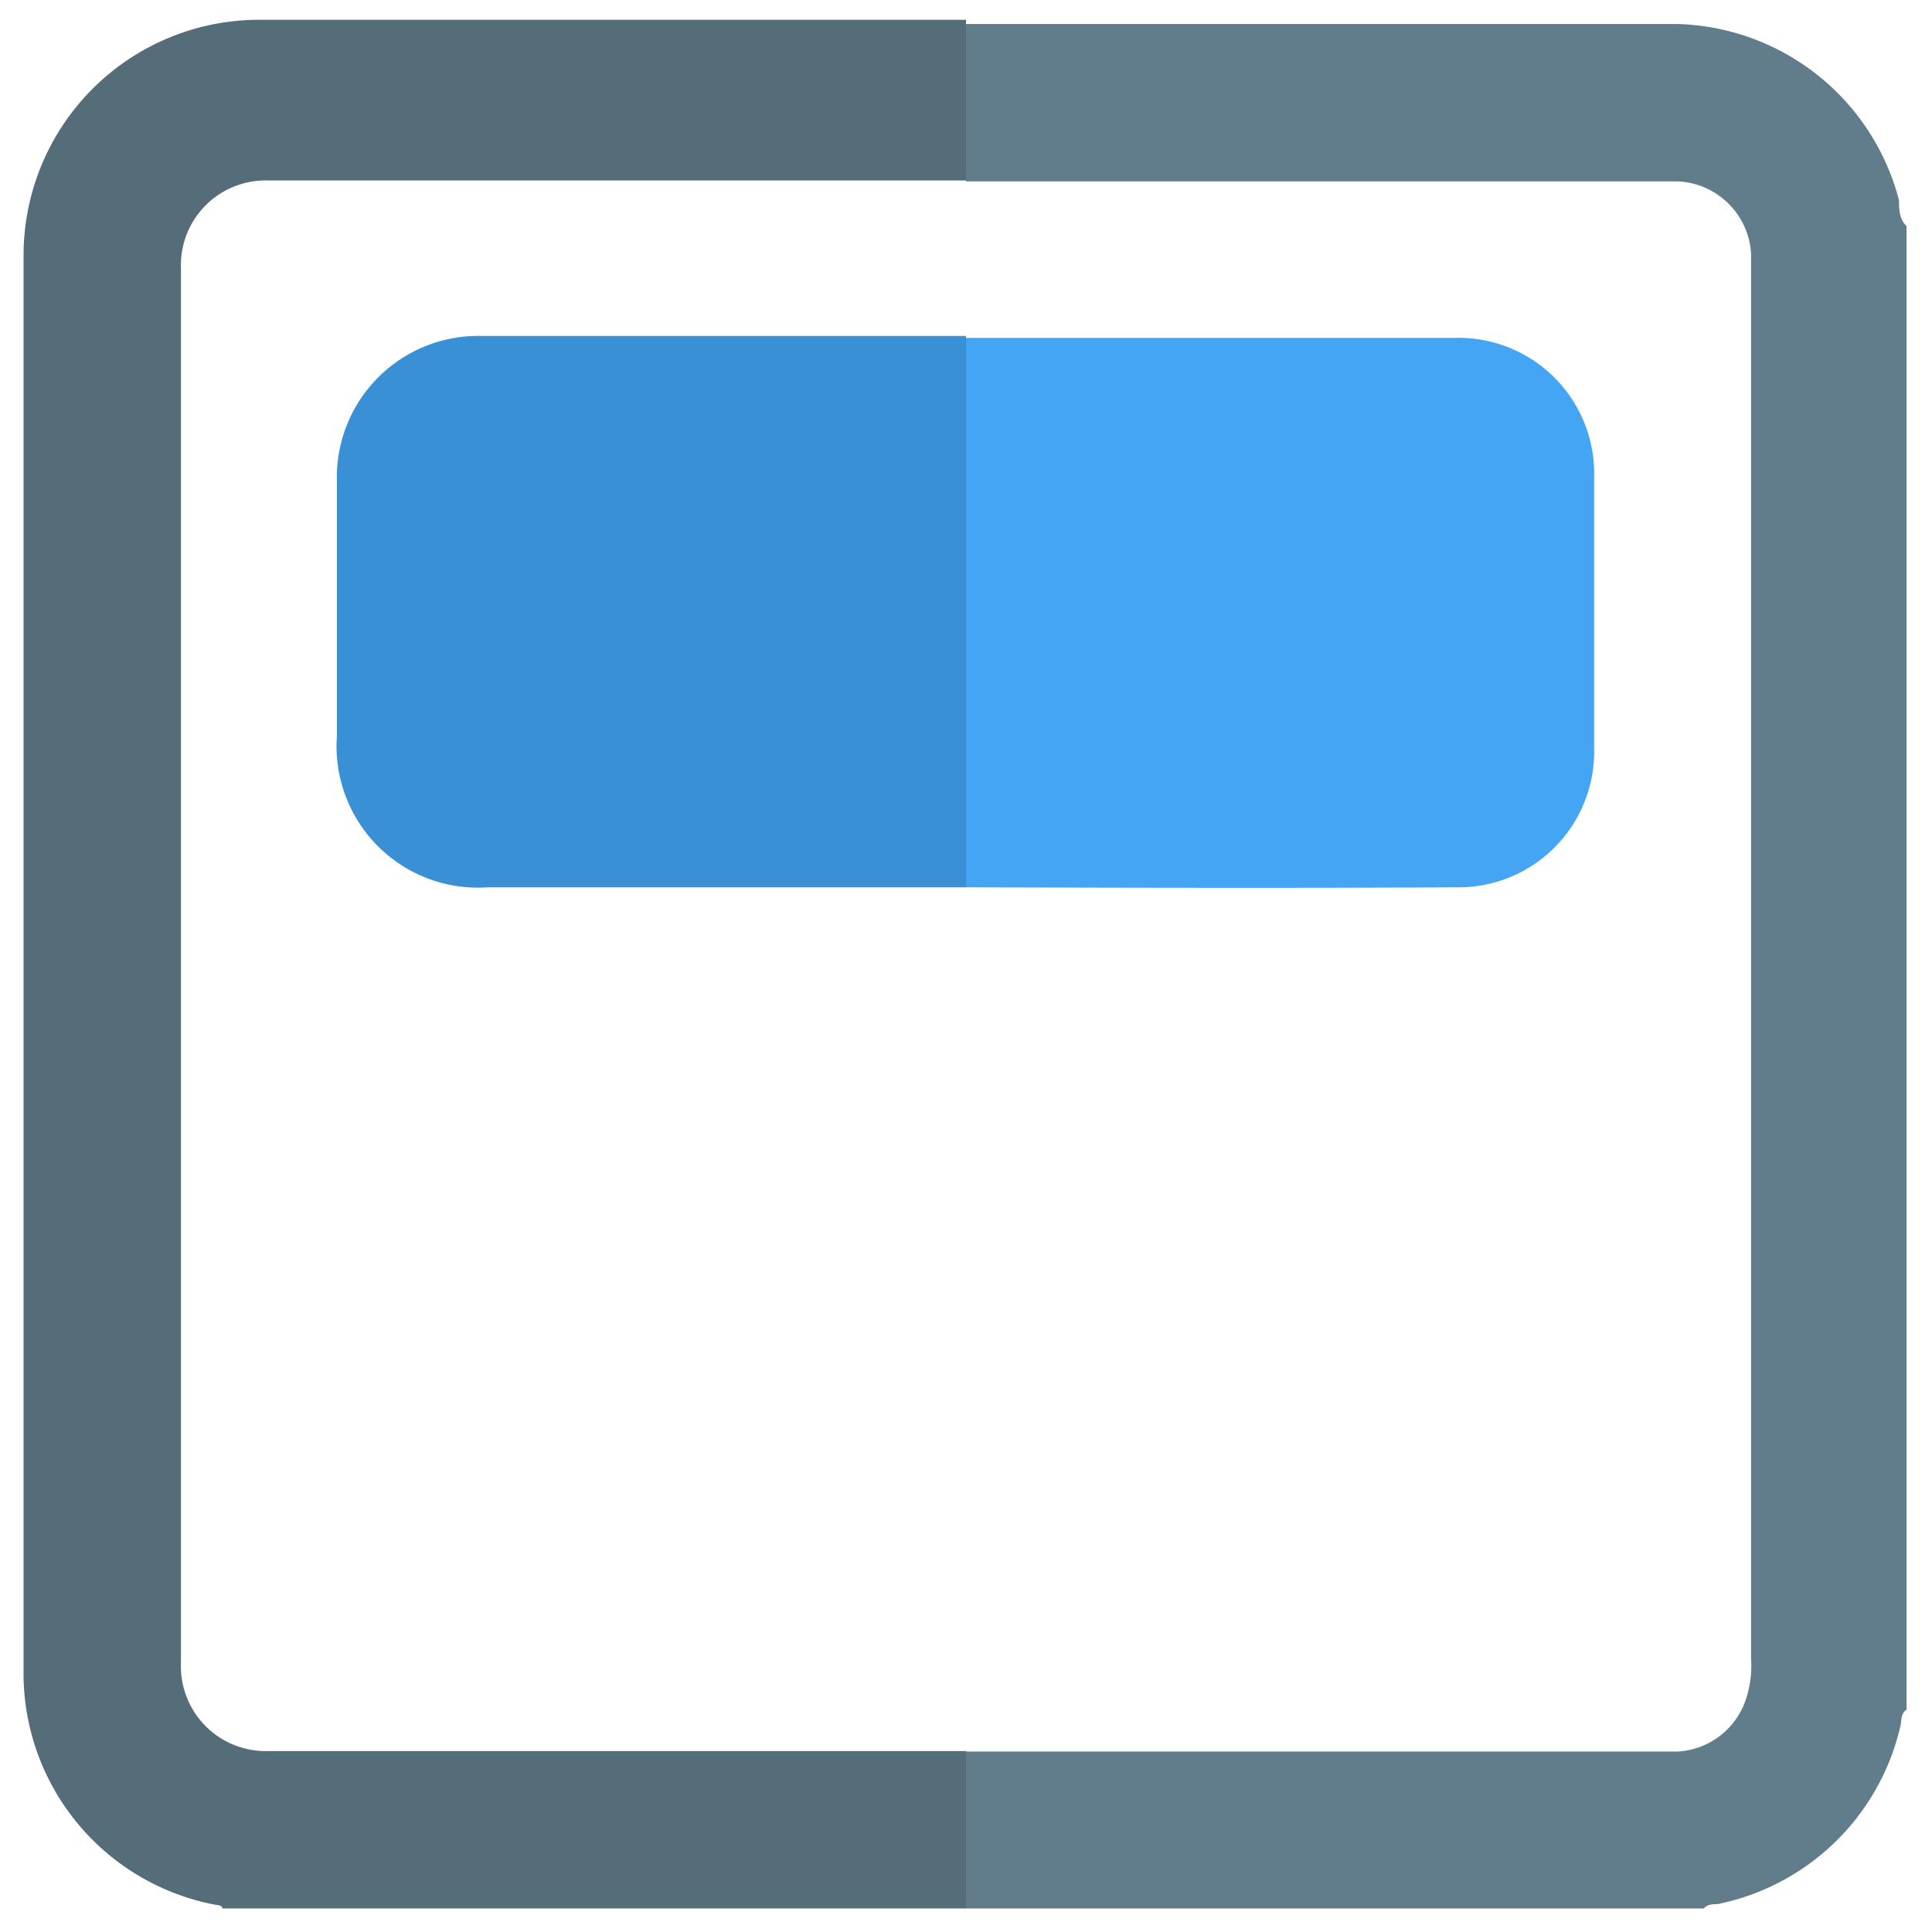
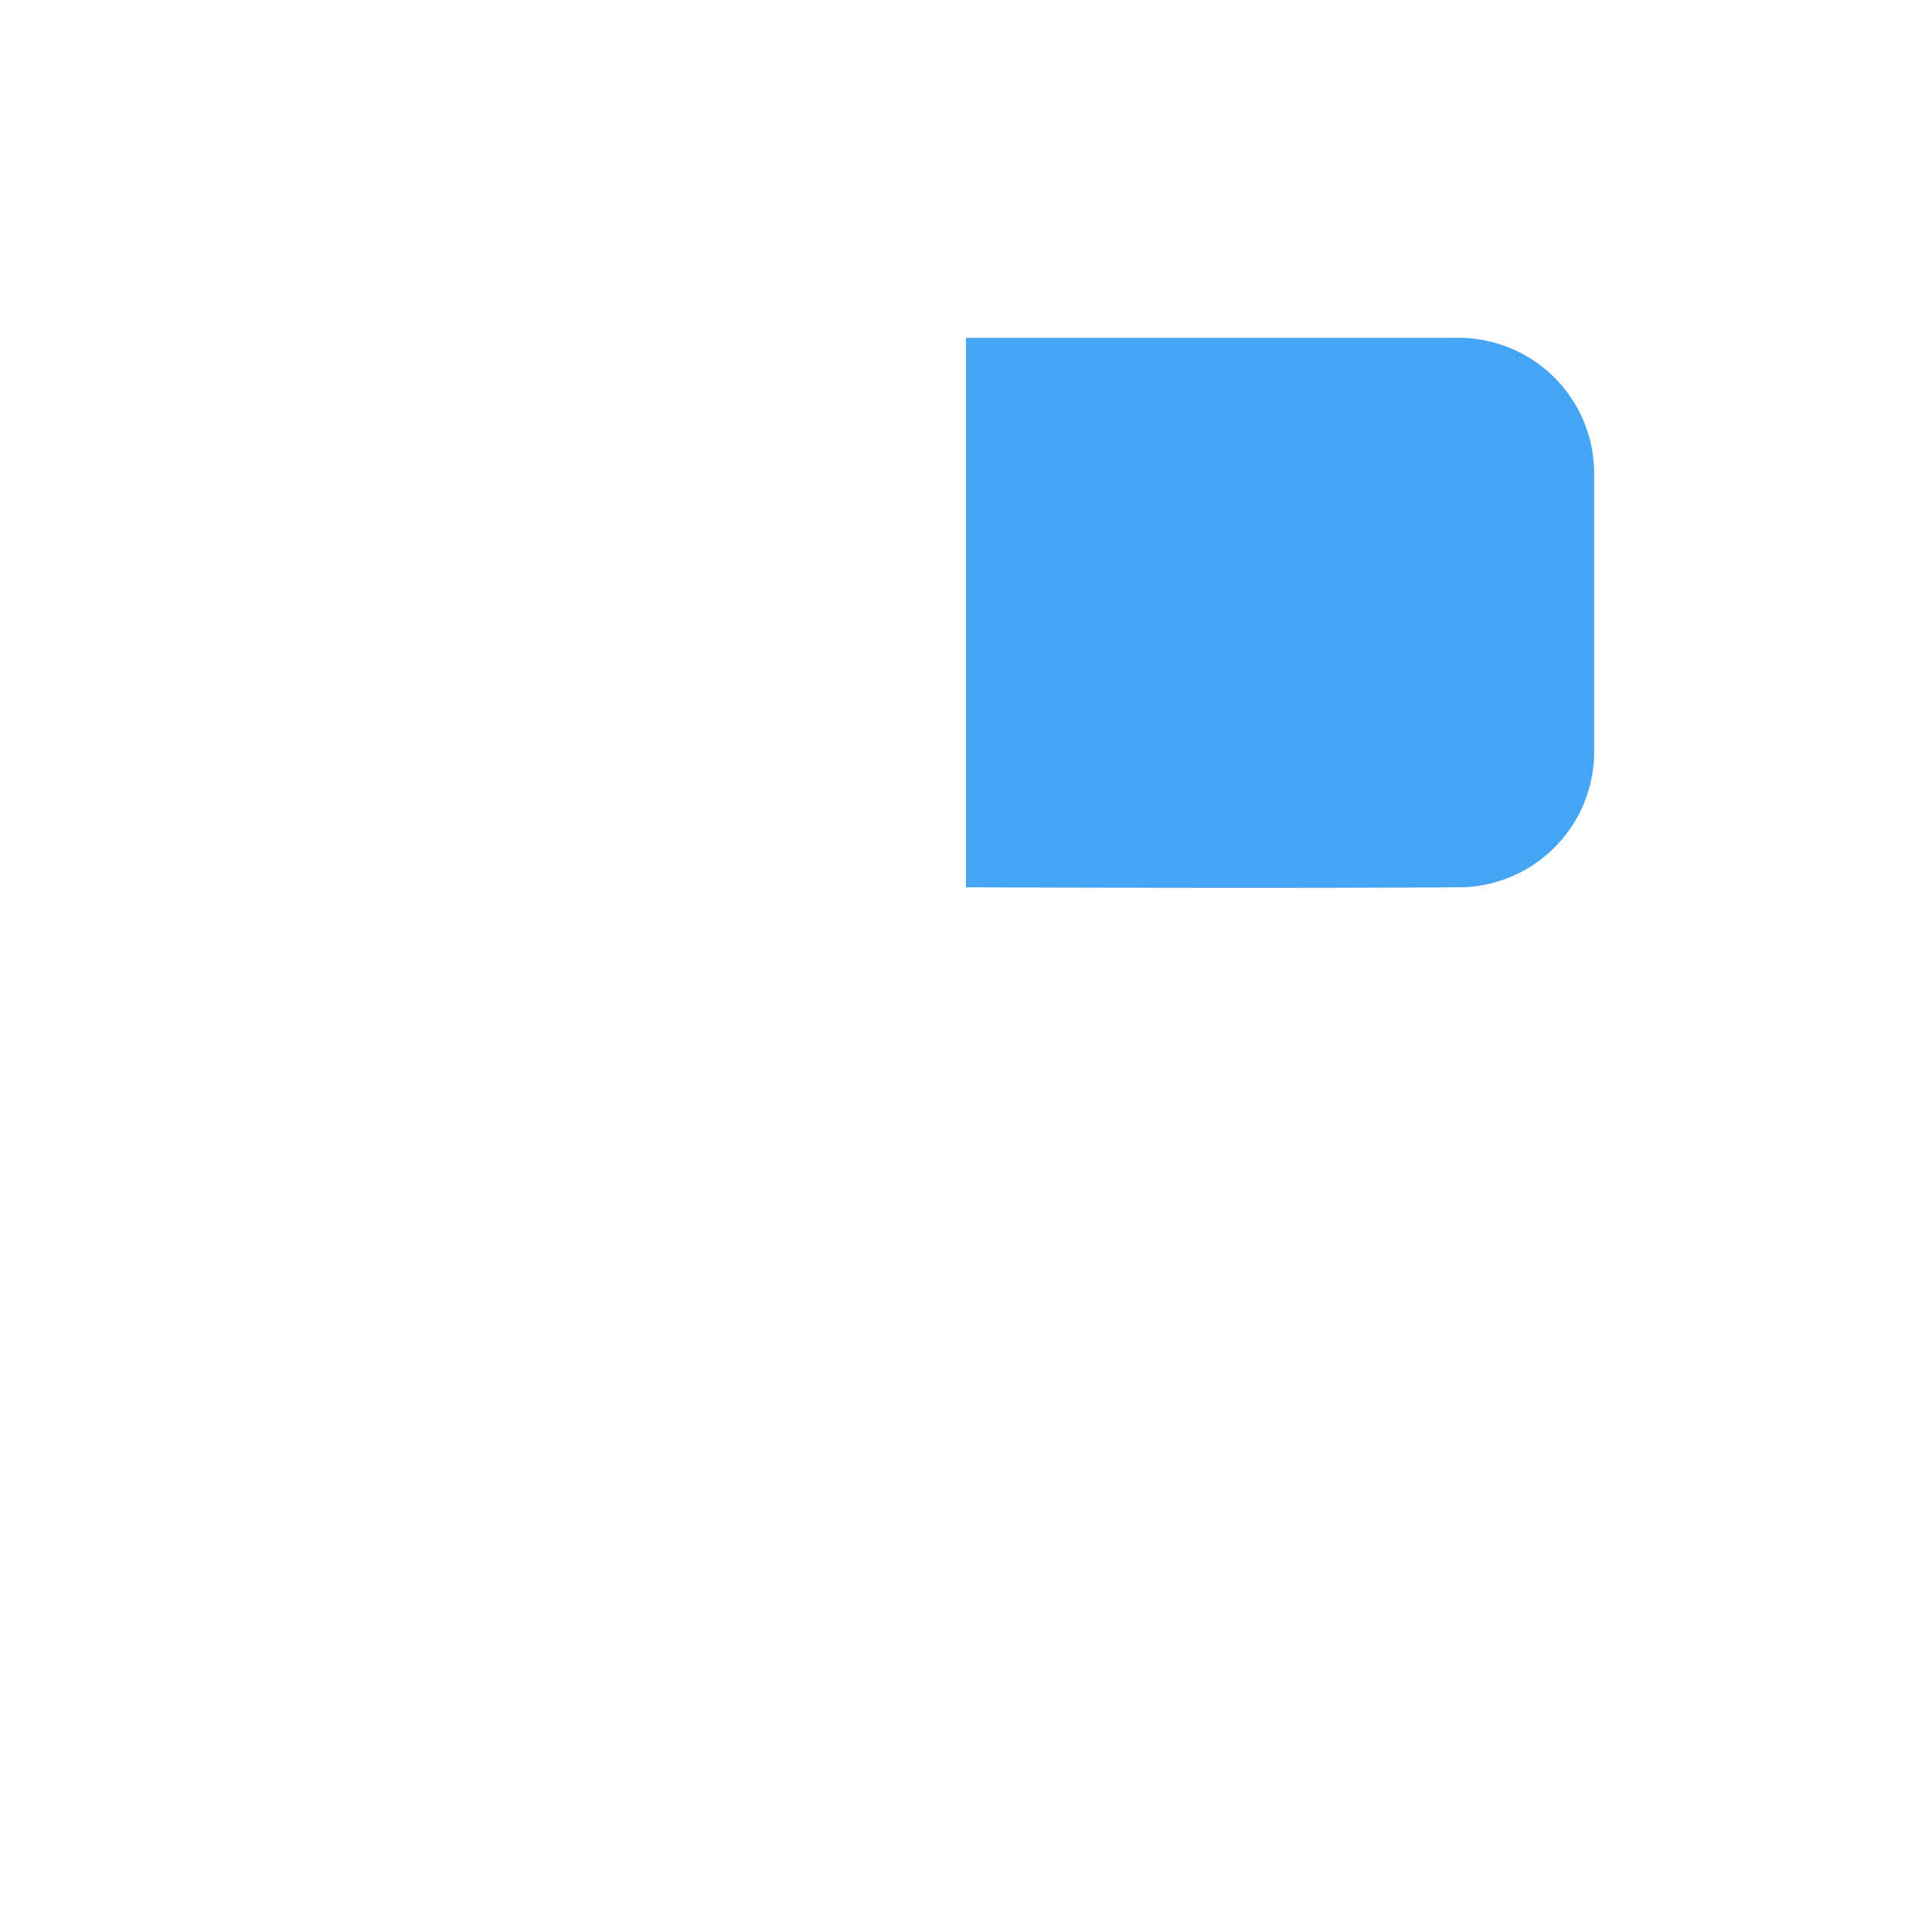
<svg xmlns="http://www.w3.org/2000/svg" id="Layer_1" data-name="Layer 1" viewBox="0 0 41 41">
  <defs>
    <style>.cls-1{fill:#546d79;}.cls-2{fill:#617d8b;}.cls-3{fill:#3990d4;}.cls-4{fill:#43a5f4;}</style>
  </defs>
  <title>headers</title>
-   <path class="cls-1" d="M20.5,40.5H4.72c0-.07-.1-.07-.16-.08a5,5,0,0,1-4.06-5v-30a5,5,0,0,1,5-5h15V3.83l-.47,0c-4.78,0-9.55,0-14.33,0A1.8,1.8,0,0,0,3.84,5.7q0,14.81,0,29.6A1.8,1.8,0,0,0,5.7,37.16c4.78,0,9.55,0,14.33,0l.47,0Z" />
-   <path class="cls-2" d="M20.5,40.5V37.17H35.61A1.62,1.62,0,0,0,37.07,36a2.25,2.25,0,0,0,.09-.81V5.78c0-.14,0-.27,0-.4a1.63,1.63,0,0,0-1.54-1.53H20.5V.51h.11c5,0,10,0,15,0a5,5,0,0,1,4.69,3.74c0,.19,0,.39.16.55V36.28c-.13.09-.1.23-.13.35a5,5,0,0,1-3.89,3.78c-.09,0-.21,0-.28.09Z" />
-   <path class="cls-3" d="M20.5,18.83l-.78,0H10.35a3,3,0,0,1-3.2-3.21c0-1.8,0-3.6,0-5.39a3,3,0,0,1,3.08-3.1h9.92l.35,0Z" />
  <path class="cls-4" d="M20.5,18.83V7.17c3.46,0,6.92,0,10.38,0a2.88,2.88,0,0,1,2.95,2.94c0,1.93,0,3.85,0,5.78a2.88,2.88,0,0,1-2.95,2.94C27.42,18.85,24,18.84,20.5,18.83Z" />
</svg>